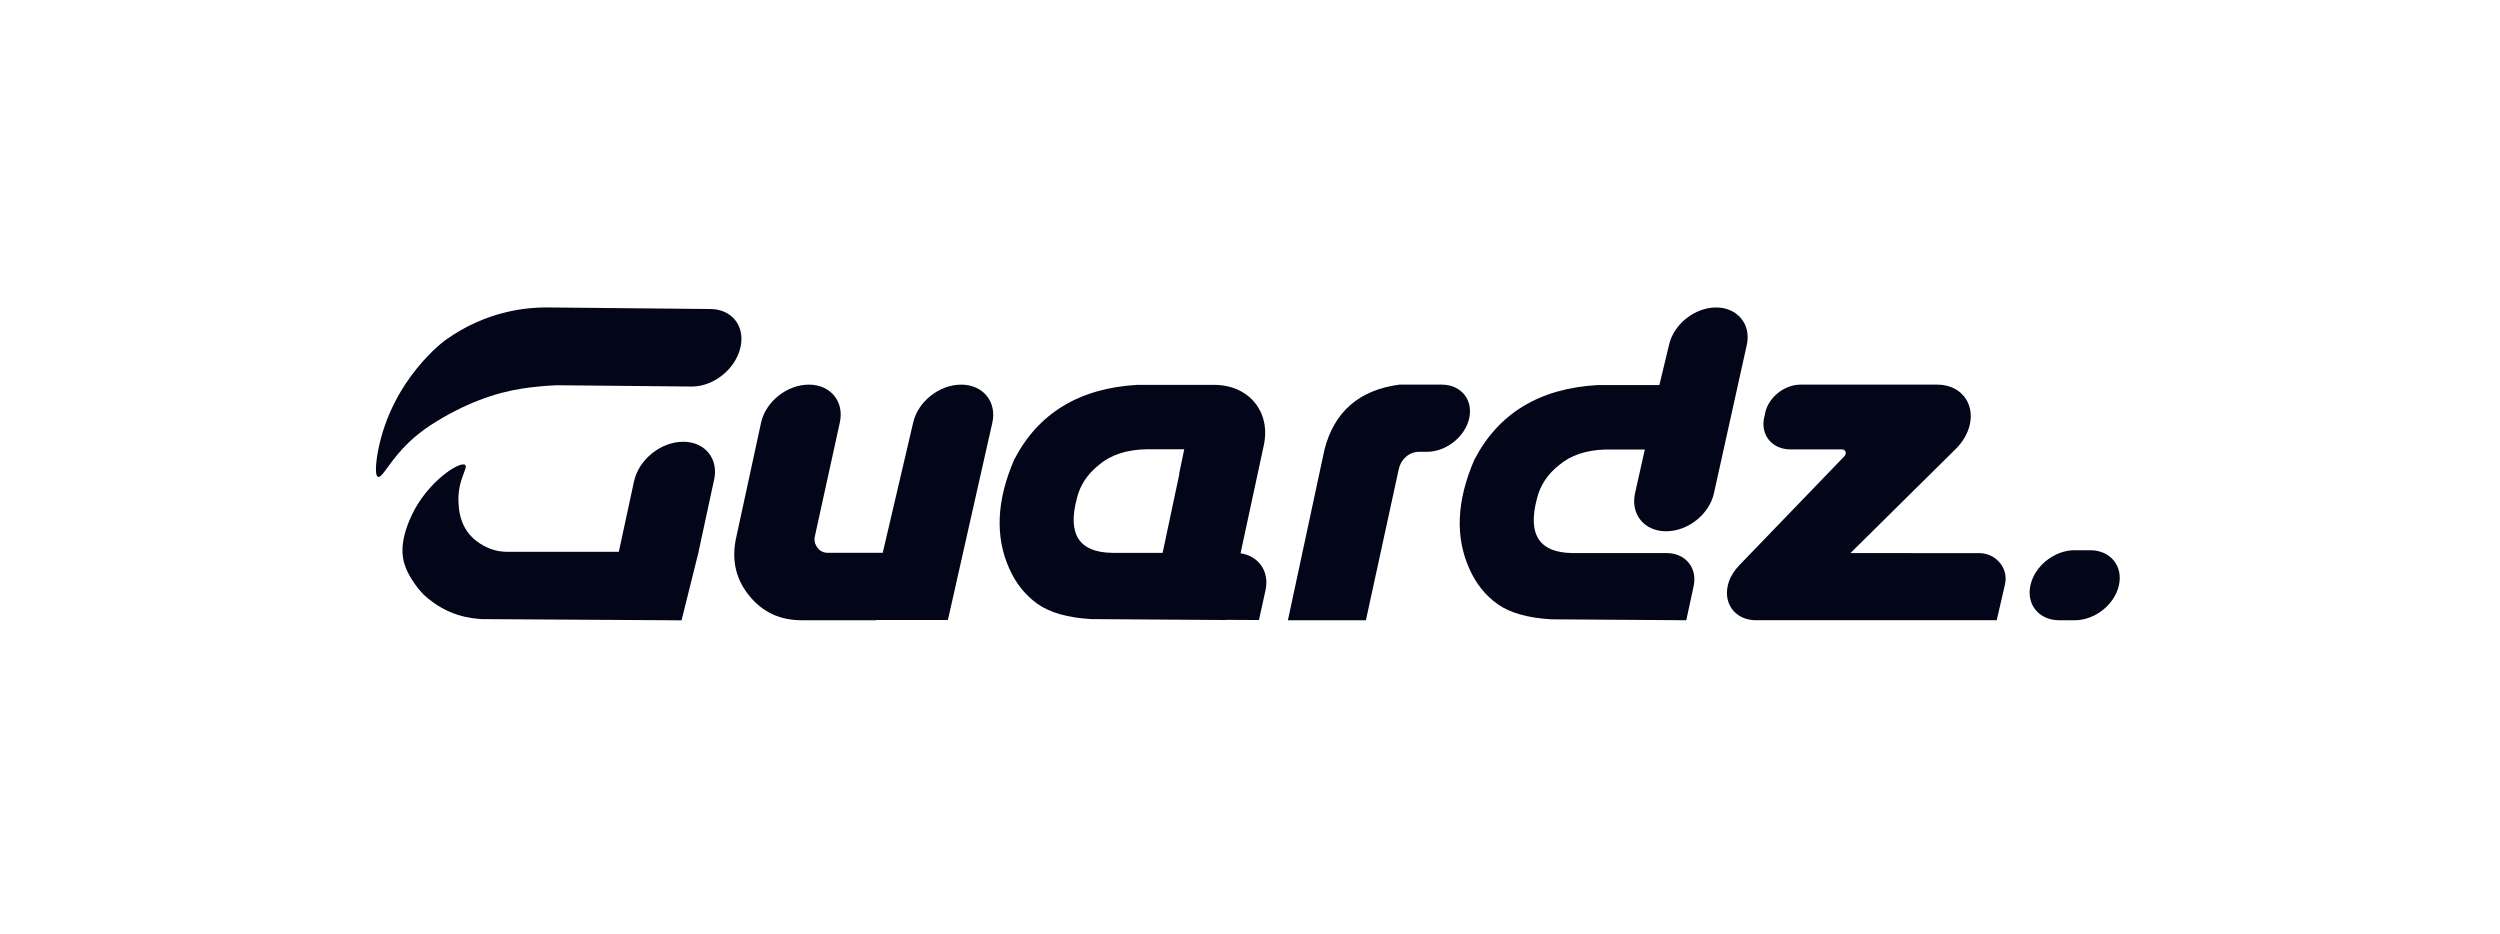
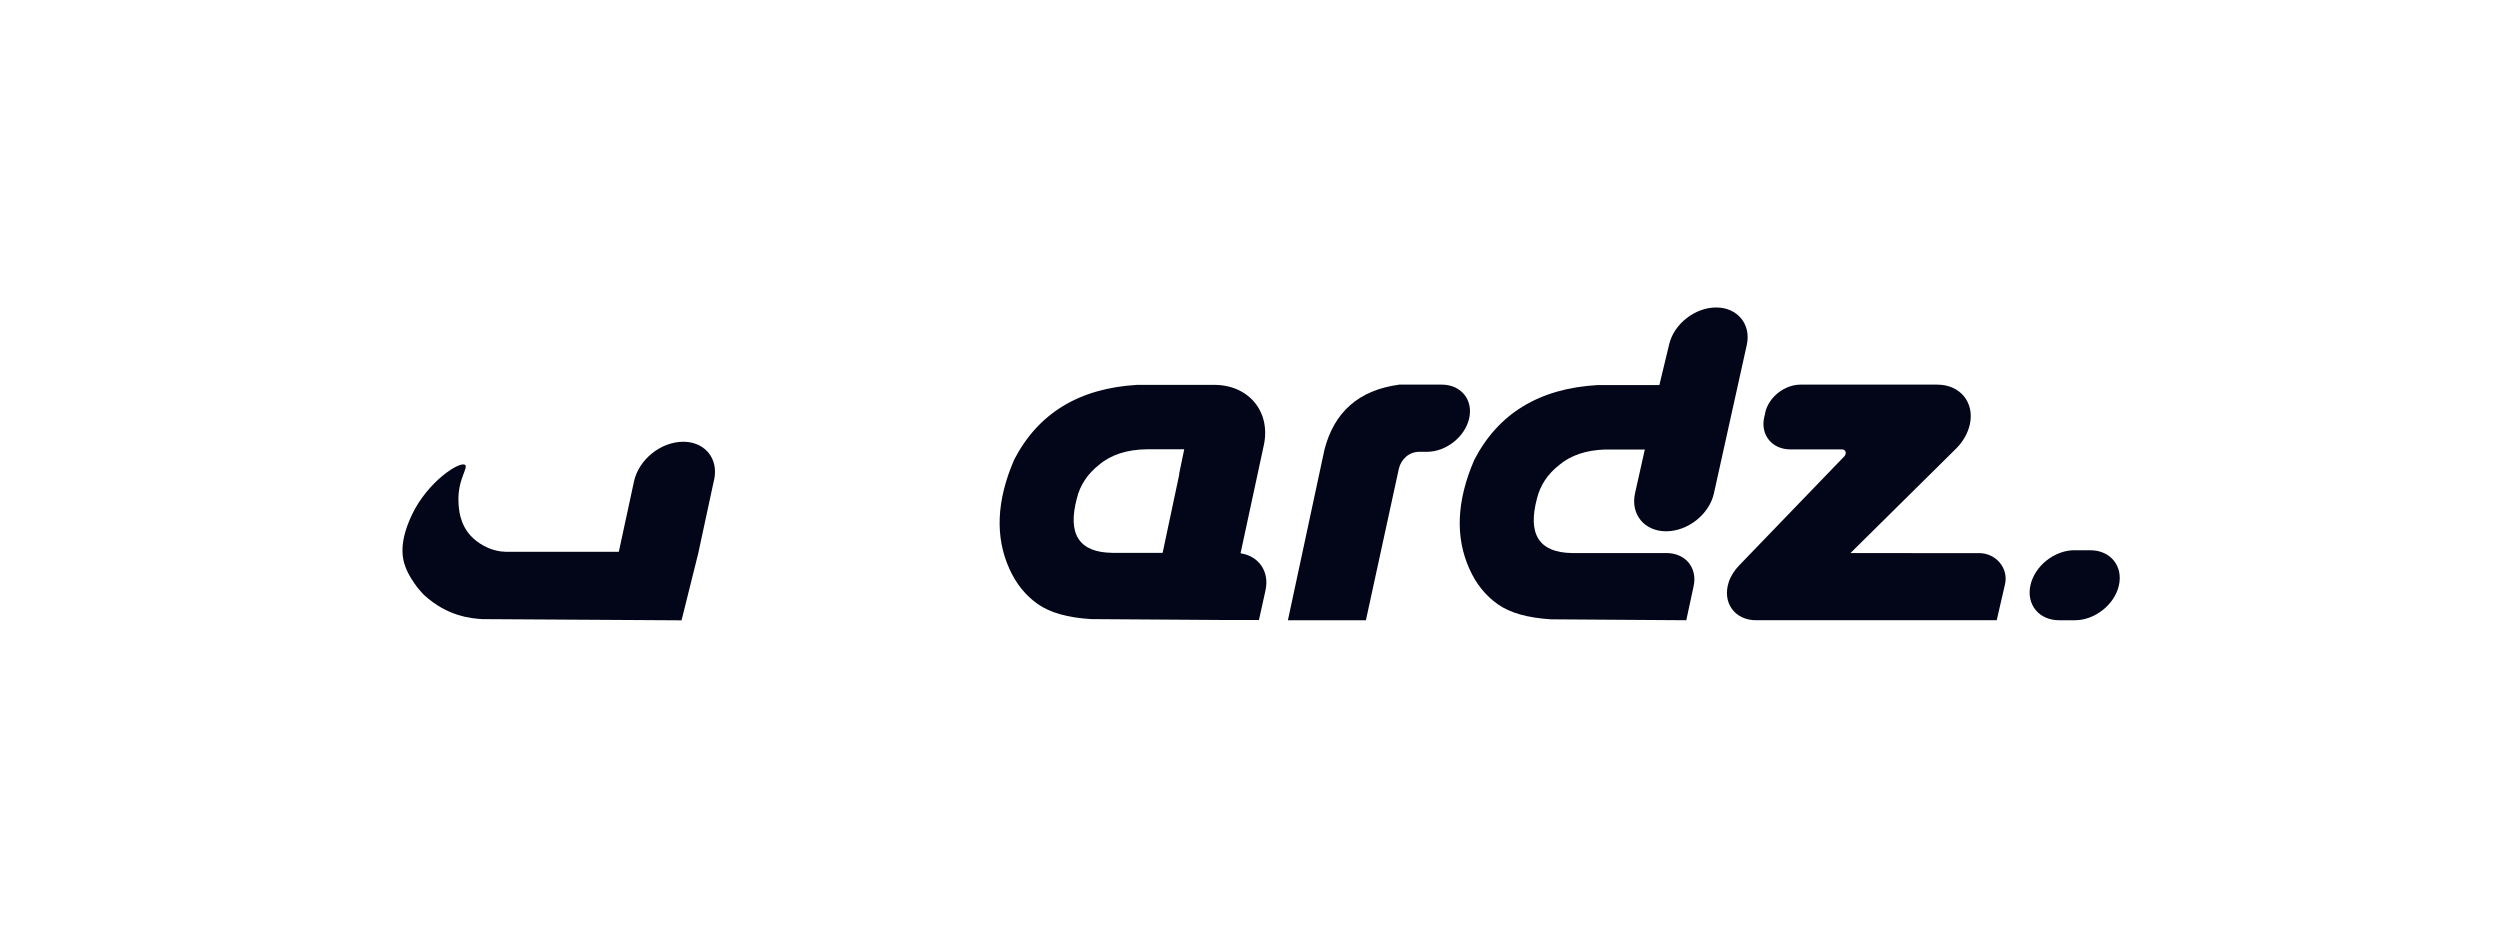
<svg xmlns="http://www.w3.org/2000/svg" width="289" height="108" viewBox="0 0 289 108" fill="none">
-   <path d="M93.501 44.463C96.006 44.463 97.611 46.412 97.088 48.823L94.162 62.165C94.123 62.613 94.247 63.014 94.54 63.371C94.83 63.727 95.226 63.907 95.728 63.907H102.044L105.569 48.825C106.126 46.41 108.598 44.463 111.11 44.463C113.644 44.463 115.258 46.446 114.71 48.885L109.576 71.674H101.31L101.282 71.7H92.682C90.177 71.7 88.168 70.772 86.655 68.915C85.124 67.077 84.584 64.926 85.035 62.46L87.979 48.86C88.504 46.434 90.981 44.463 93.501 44.463Z" fill="#030618" />
  <path d="M161.744 44.463H166.663C168.905 44.463 170.327 46.222 169.833 48.38C169.343 50.511 167.162 52.23 164.948 52.23H164.052C163.496 52.23 162.991 52.418 162.542 52.792C162.109 53.167 161.831 53.641 161.701 54.212L157.899 71.702H148.882L153.106 51.99C154.229 47.597 157.109 45.09 161.744 44.465V44.463Z" fill="#030618" />
  <path d="M179.319 71.594C176.623 71.432 174.566 70.854 173.147 69.853C171.729 68.854 170.638 67.496 169.872 65.781C168.2 62.086 168.385 57.881 170.424 53.167C173.201 47.793 177.943 44.908 184.644 44.516H191.823L192.96 39.786C193.527 37.429 195.942 35.544 198.391 35.544C200.841 35.544 202.46 37.483 201.929 39.871L198.129 57.031C197.592 59.454 195.118 61.417 192.6 61.417C190.081 61.417 188.47 59.445 189.011 57.017L190.141 51.962H185.576C183.352 52.033 181.573 52.631 180.241 53.756C178.905 54.811 178.051 56.096 177.678 57.613C176.564 61.773 177.92 63.88 181.743 63.933H192.648C194.837 63.933 196.239 65.635 195.786 67.742L194.934 71.7L179.317 71.594H179.319Z" fill="#030618" />
  <path d="M239.816 63.608H241.637C243.98 63.608 245.463 65.451 244.938 67.704C244.42 69.919 242.153 71.7 239.851 71.7H238.03C235.702 71.7 234.22 69.879 234.722 67.639C235.221 65.409 237.501 63.605 239.818 63.605L239.816 63.608Z" fill="#030618" />
-   <path d="M146.292 68.231C146.77 66.06 145.504 64.27 143.407 63.96L146.098 51.462C146.929 47.605 144.363 44.49 140.355 44.49H131.458C124.754 44.882 120.014 47.766 117.238 53.141C115.198 57.855 115.014 62.06 116.685 65.755C117.452 67.469 118.543 68.825 119.961 69.826C121.379 70.826 123.435 71.406 126.133 71.568L132.256 71.61L141.75 71.674L141.754 71.656C143.014 71.663 144.275 71.67 145.534 71.674L146.294 68.231H146.292ZM128.557 63.907C124.733 63.854 123.377 61.747 124.492 57.587C124.864 56.069 125.719 54.785 127.054 53.73C128.421 52.569 130.265 51.971 132.583 51.936H136.897L136.303 54.802H136.331L134.399 63.909H128.555L128.557 63.907Z" fill="#030618" />
+   <path d="M146.292 68.231C146.77 66.06 145.504 64.27 143.407 63.96L146.098 51.462C146.929 47.605 144.363 44.49 140.355 44.49H131.458C124.754 44.882 120.014 47.766 117.238 53.141C115.198 57.855 115.014 62.06 116.685 65.755C117.452 67.469 118.543 68.825 119.961 69.826C121.379 70.826 123.435 71.406 126.133 71.568L132.256 71.61L141.75 71.674C143.014 71.663 144.275 71.67 145.534 71.674L146.294 68.231H146.292ZM128.557 63.907C124.733 63.854 123.377 61.747 124.492 57.587C124.864 56.069 125.719 54.785 127.054 53.73C128.421 52.569 130.265 51.971 132.583 51.936H136.897L136.303 54.802H136.331L134.399 63.909H128.555L128.557 63.907Z" fill="#030618" />
  <path d="M228.775 63.942C223.821 63.942 218.867 63.938 213.913 63.935L226.102 51.88C226.922 51.069 227.488 50.079 227.714 49.06C228.275 46.521 226.59 44.463 223.953 44.463H208.146C206.282 44.463 204.452 45.916 204.056 47.711C204.037 47.795 204.026 47.874 204.017 47.956C203.989 48.047 203.961 48.14 203.941 48.233C203.487 50.287 204.85 51.951 206.981 51.951H212.934C213.37 51.951 213.519 52.422 213.193 52.764L213.185 52.77L201.072 65.333C200.517 65.907 200.08 66.572 199.848 67.274C199.051 69.673 200.552 71.698 202.985 71.698H230.821C231.142 70.311 231.461 68.924 231.779 67.54C232.205 65.692 230.743 63.94 228.777 63.938L228.775 63.942Z" fill="#030618" />
  <path d="M82.546 55.465L80.755 63.783H80.762L78.787 71.71L55.728 71.57C54.512 71.488 51.759 71.289 49.02 68.781C49.02 68.781 48.706 68.475 48.31 67.988C48.31 67.988 47.583 67.084 47.106 66.089C46.572 64.977 45.921 63.074 47.627 59.492C49.443 55.673 53.147 53.285 53.759 53.739C54.181 54.054 52.871 55.452 53.002 58.063C53.041 58.856 53.126 60.538 54.432 61.956C54.614 62.153 55.85 63.458 57.857 63.737C58.264 63.794 58.61 63.794 58.856 63.785H71.535L73.29 55.651C73.833 53.139 76.372 51.081 78.957 51.067H78.985C79.503 51.067 79.993 51.149 80.435 51.313C80.972 51.506 81.437 51.819 81.803 52.226C81.832 52.259 81.865 52.292 81.892 52.326C82.576 53.157 82.811 54.269 82.553 55.467L82.546 55.465Z" fill="#030618" />
-   <path d="M85.603 40.128C85.283 41.575 84.321 42.857 83.075 43.69C82.134 44.322 81.026 44.694 79.921 44.683L64.36 44.534C62.691 44.603 61.316 44.773 60.343 44.922C57.311 45.385 53.738 46.603 49.786 49.14C48.92 49.705 47.707 50.604 46.496 51.922C44.843 53.721 44.141 55.272 43.704 55.126C43.186 54.951 43.635 52.485 43.678 52.246C45.255 43.781 51.498 39.308 51.498 39.308C56.31 35.861 61.029 35.556 63.015 35.538L82.148 35.722C83.319 35.733 84.325 36.185 84.972 36.984C85.644 37.815 85.868 38.929 85.603 40.128Z" fill="#030618" />
</svg>